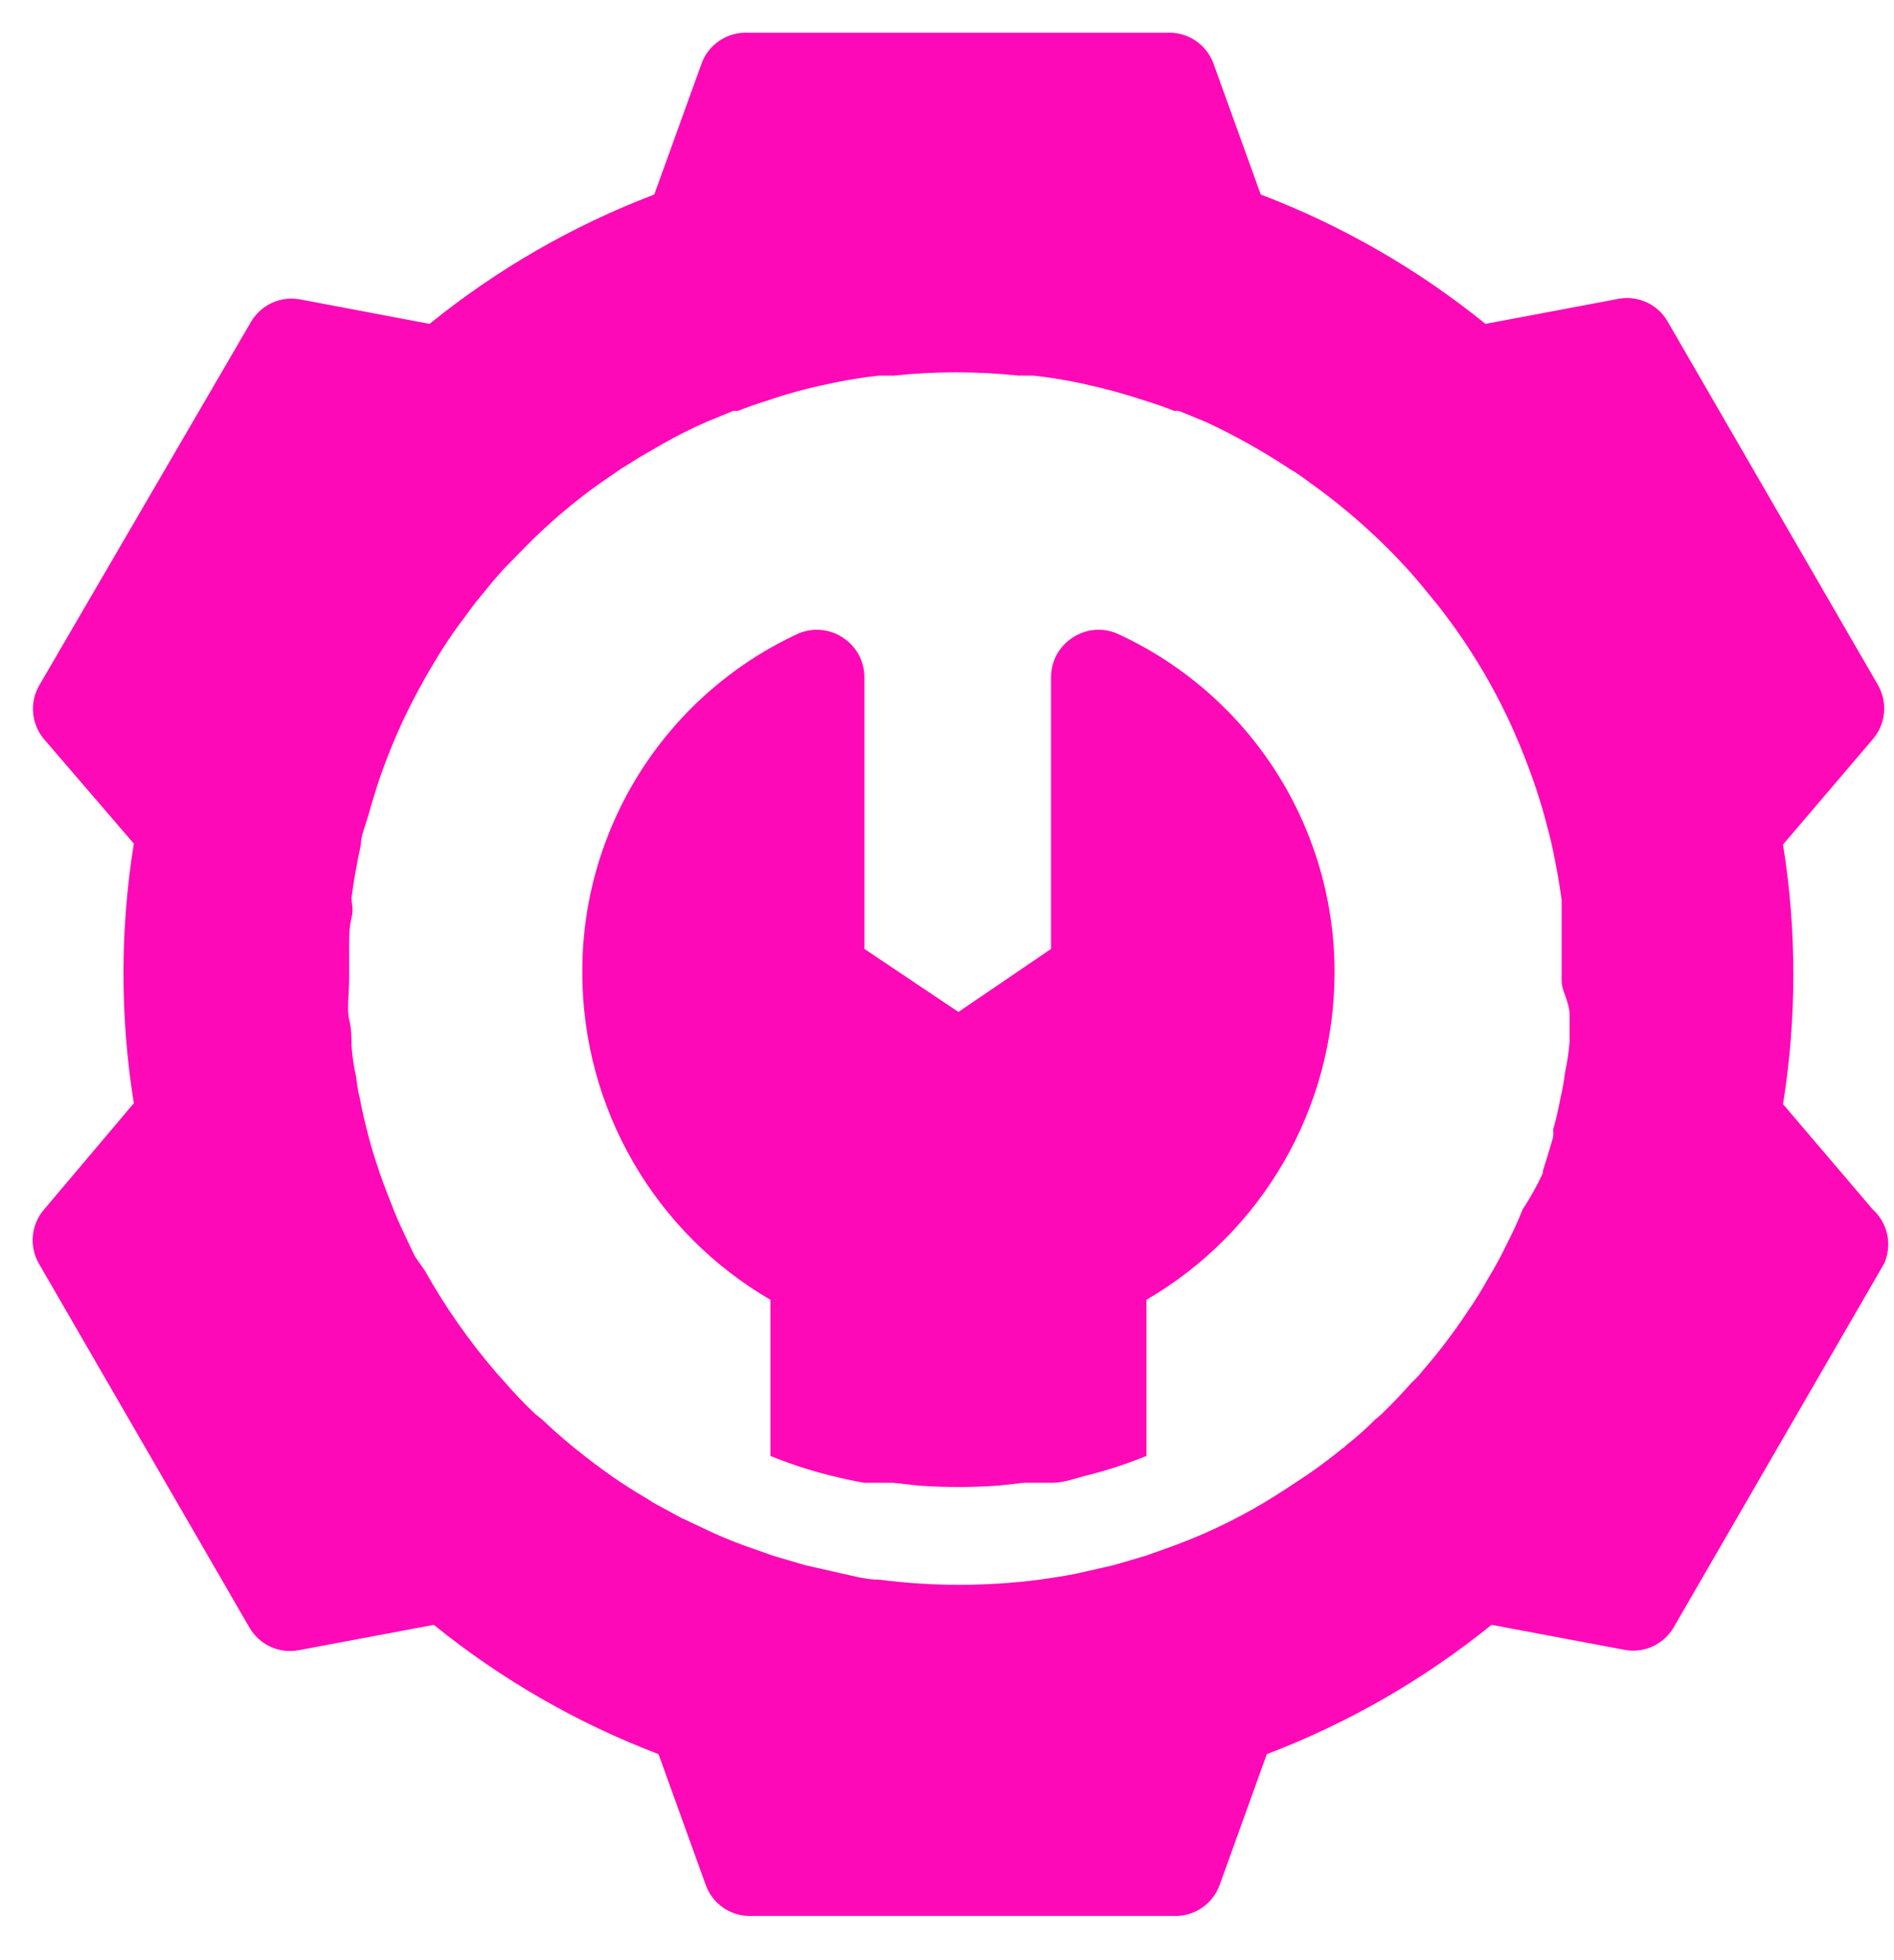
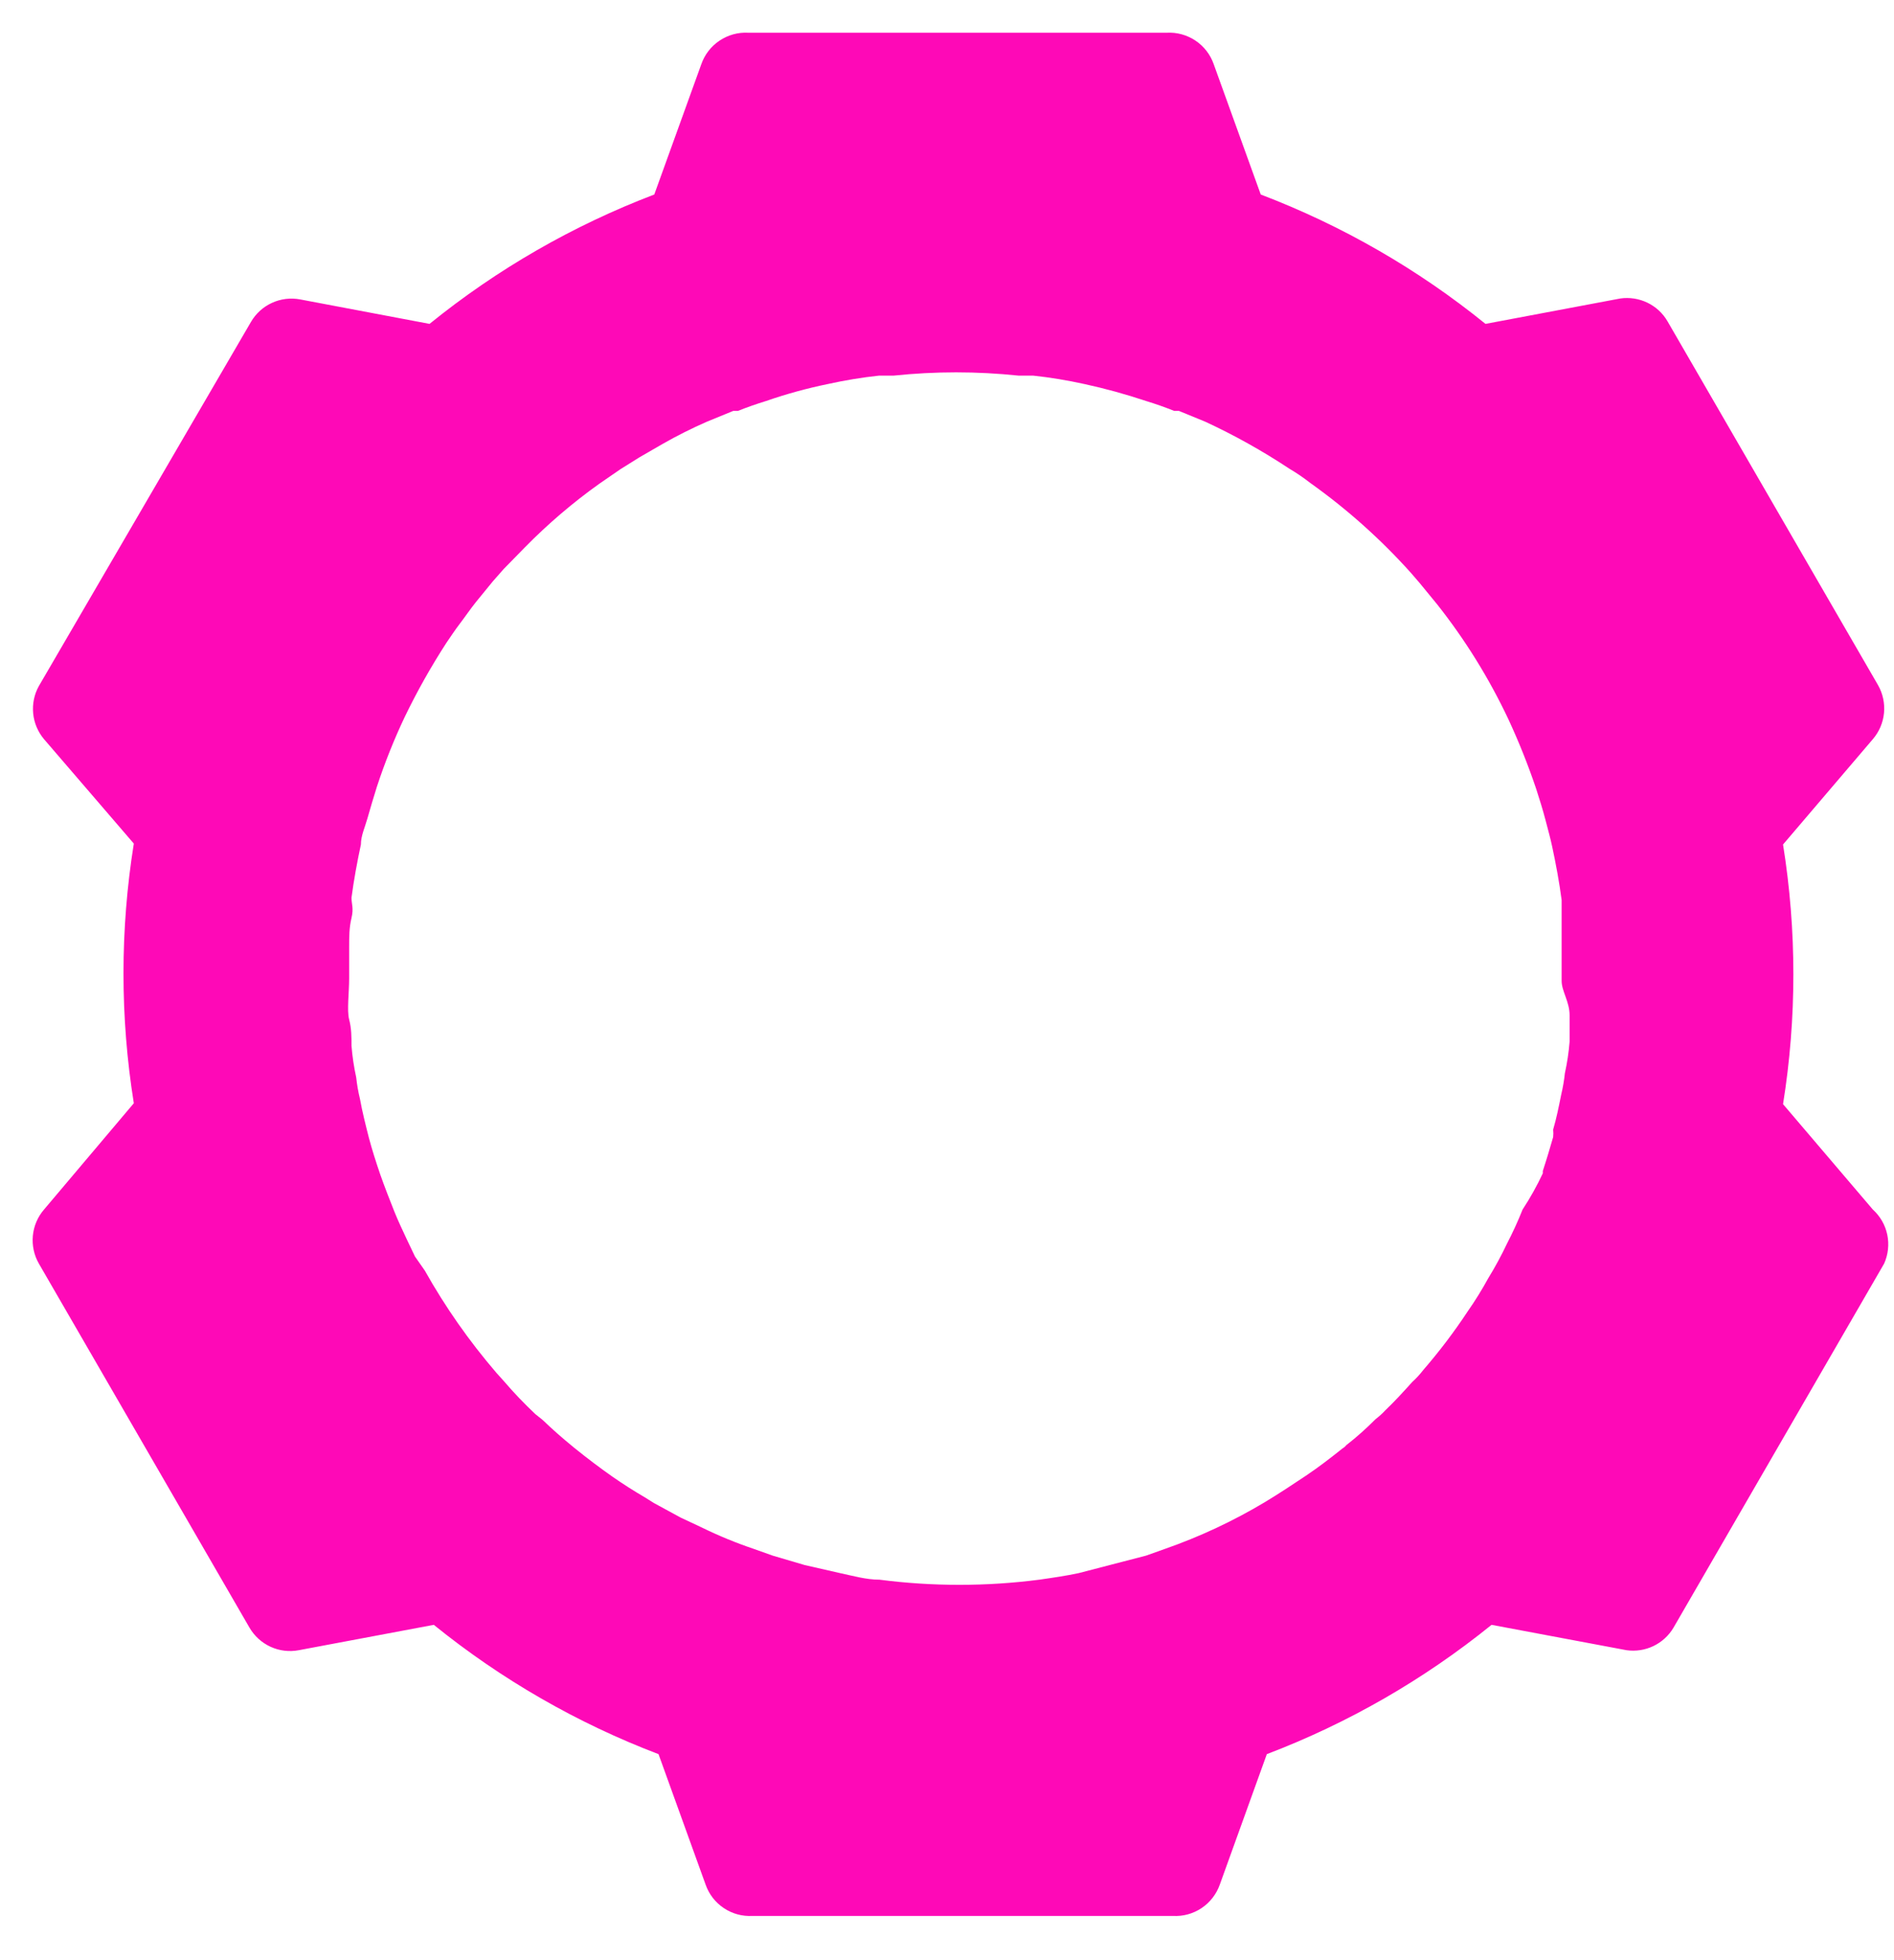
<svg xmlns="http://www.w3.org/2000/svg" width="29" height="30" viewBox="0 0 29 30" fill="none">
-   <path d="M27.301 16.899C27.512 15.583 27.512 14.242 27.301 12.925L28.676 11.313C28.773 11.2 28.833 11.06 28.847 10.912C28.861 10.764 28.829 10.614 28.755 10.485L25.53 4.914C25.458 4.791 25.351 4.694 25.223 4.632C25.095 4.571 24.951 4.548 24.811 4.568L22.745 4.957C21.71 4.119 20.548 3.451 19.304 2.977L18.584 0.983C18.533 0.836 18.435 0.709 18.305 0.622C18.175 0.535 18.02 0.492 17.864 0.501H11.458C11.302 0.492 11.147 0.535 11.017 0.622C10.887 0.709 10.789 0.836 10.738 0.983L10.018 2.977C8.774 3.451 7.612 4.119 6.577 4.957L4.598 4.583C4.451 4.555 4.3 4.573 4.165 4.635C4.029 4.697 3.917 4.799 3.842 4.928L0.595 10.5C0.524 10.627 0.494 10.773 0.508 10.919C0.522 11.064 0.58 11.201 0.674 11.313L2.049 12.911C1.838 14.227 1.838 15.569 2.049 16.885L0.674 18.512C0.577 18.624 0.517 18.765 0.503 18.913C0.489 19.061 0.521 19.21 0.595 19.339L3.82 24.911C3.895 25.04 4.008 25.142 4.143 25.204C4.278 25.266 4.43 25.284 4.576 25.256L6.642 24.868C7.677 25.705 8.838 26.373 10.083 26.847L10.803 28.841C10.854 28.989 10.952 29.116 11.082 29.203C11.212 29.29 11.366 29.332 11.522 29.323H17.958C18.114 29.332 18.268 29.29 18.398 29.203C18.528 29.116 18.626 28.989 18.678 28.841L19.397 26.847C20.642 26.373 21.803 25.705 22.838 24.868L24.904 25.256C25.045 25.276 25.188 25.254 25.316 25.193C25.445 25.131 25.552 25.033 25.624 24.911L28.849 19.339C28.911 19.201 28.928 19.046 28.897 18.897C28.866 18.749 28.789 18.614 28.676 18.512L27.301 16.899ZM24.033 15.539V15.942C24.02 16.104 23.996 16.265 23.961 16.424C23.949 16.535 23.93 16.646 23.904 16.755C23.868 16.935 23.832 17.115 23.781 17.288C23.785 17.326 23.785 17.365 23.781 17.403C23.731 17.576 23.68 17.748 23.623 17.921V17.957C23.533 18.149 23.43 18.334 23.313 18.512C23.243 18.688 23.164 18.861 23.076 19.03C22.99 19.212 22.894 19.39 22.788 19.562C22.692 19.738 22.586 19.909 22.471 20.073C22.265 20.385 22.039 20.683 21.794 20.966C21.742 21.033 21.685 21.096 21.622 21.153C21.492 21.297 21.355 21.448 21.211 21.585C21.165 21.635 21.114 21.68 21.06 21.722C20.92 21.863 20.771 21.996 20.614 22.118C20.598 22.138 20.579 22.155 20.556 22.168C20.376 22.312 20.189 22.456 19.995 22.586C19.801 22.715 19.585 22.859 19.369 22.989C18.881 23.281 18.365 23.522 17.828 23.709L17.547 23.809L17.058 23.953L16.518 24.076C16.317 24.119 16.115 24.148 15.913 24.177C15.101 24.282 14.278 24.282 13.466 24.177C13.264 24.177 13.063 24.119 12.861 24.076L12.321 23.953L11.832 23.809L11.551 23.709C11.275 23.616 11.006 23.506 10.745 23.378L10.421 23.226L10.011 23.003L9.874 22.917C9.701 22.816 9.543 22.715 9.377 22.6C9.212 22.485 8.981 22.312 8.787 22.154C8.593 21.995 8.463 21.88 8.305 21.729L8.197 21.643C8.029 21.484 7.87 21.319 7.722 21.146L7.599 21.009C7.184 20.526 6.817 20.003 6.505 19.447L6.354 19.231L6.224 18.958C6.16 18.821 6.095 18.684 6.037 18.54C5.98 18.396 5.886 18.159 5.821 17.972C5.757 17.784 5.699 17.605 5.649 17.417C5.598 17.216 5.548 17.021 5.512 16.82C5.485 16.711 5.466 16.6 5.454 16.489C5.419 16.33 5.395 16.169 5.382 16.006C5.382 15.87 5.382 15.74 5.346 15.603C5.31 15.466 5.346 15.186 5.346 14.977V14.495C5.346 14.336 5.346 14.2 5.382 14.049C5.418 13.897 5.382 13.84 5.382 13.739C5.418 13.465 5.469 13.192 5.526 12.925C5.526 12.789 5.591 12.652 5.627 12.522C5.663 12.393 5.721 12.198 5.771 12.04C5.89 11.677 6.032 11.321 6.196 10.975C6.385 10.583 6.599 10.203 6.836 9.837C6.901 9.744 6.966 9.643 7.038 9.549C7.11 9.456 7.203 9.319 7.29 9.211L7.549 8.894L7.714 8.707L8.038 8.376C8.388 8.02 8.769 7.694 9.176 7.404L9.5 7.181L9.788 7.001L10.148 6.793C10.367 6.668 10.593 6.555 10.824 6.454L11.227 6.289H11.299C11.443 6.231 11.587 6.181 11.731 6.137C12.039 6.03 12.354 5.944 12.674 5.878C12.933 5.821 13.195 5.777 13.459 5.749H13.682C14.318 5.682 14.96 5.682 15.597 5.749H15.82C16.084 5.777 16.346 5.821 16.605 5.878C16.923 5.947 17.238 6.034 17.547 6.137C17.691 6.181 17.835 6.231 17.979 6.289H18.051L18.454 6.454C18.901 6.661 19.332 6.902 19.743 7.174C19.853 7.239 19.959 7.311 20.06 7.39C20.625 7.792 21.144 8.255 21.607 8.772L21.737 8.923L22.003 9.247C22.434 9.791 22.801 10.383 23.097 11.011C23.258 11.358 23.4 11.714 23.522 12.076C23.573 12.235 23.623 12.393 23.666 12.558C23.709 12.724 23.738 12.825 23.767 12.961C23.824 13.228 23.875 13.501 23.911 13.775V14.085V14.531V15.013C23.911 15.171 24.033 15.33 24.033 15.539Z" fill="#FE09B7" />
-   <path d="M17.144 9.715C17.031 9.658 16.905 9.632 16.778 9.64C16.652 9.647 16.53 9.688 16.424 9.758C16.218 9.89 16.093 10.118 16.093 10.363V14.523L14.675 15.488L13.235 14.523V10.363C13.235 10.118 13.11 9.89 12.904 9.758C12.799 9.688 12.676 9.647 12.55 9.64C12.424 9.632 12.297 9.658 12.184 9.715C11.2 10.178 10.369 10.914 9.79 11.835C9.211 12.756 8.907 13.824 8.916 14.912C8.921 15.921 9.189 16.912 9.694 17.785C10.199 18.659 10.923 19.386 11.796 19.893V22.283C12.088 22.402 12.389 22.501 12.695 22.578C12.875 22.622 13.055 22.665 13.235 22.694H13.674L14.063 22.737C14.47 22.766 14.879 22.766 15.287 22.737L15.675 22.694H16.115C16.294 22.694 16.474 22.622 16.654 22.578C16.961 22.501 17.261 22.402 17.554 22.283V19.893C18.426 19.386 19.151 18.659 19.656 17.785C20.161 16.912 20.429 15.921 20.434 14.912C20.441 13.822 20.134 12.752 19.551 11.831C18.968 10.91 18.132 10.175 17.144 9.715V9.715Z" fill="#FE09B7" />
+   <path d="M27.301 16.899C27.512 15.583 27.512 14.242 27.301 12.925L28.676 11.313C28.773 11.2 28.833 11.06 28.847 10.912C28.861 10.764 28.829 10.614 28.755 10.485L25.53 4.914C25.458 4.791 25.351 4.694 25.223 4.632C25.095 4.571 24.951 4.548 24.811 4.568L22.745 4.957C21.71 4.119 20.548 3.451 19.304 2.977L18.584 0.983C18.533 0.836 18.435 0.709 18.305 0.622C18.175 0.535 18.02 0.492 17.864 0.501H11.458C11.302 0.492 11.147 0.535 11.017 0.622C10.887 0.709 10.789 0.836 10.738 0.983L10.018 2.977C8.774 3.451 7.612 4.119 6.577 4.957L4.598 4.583C4.451 4.555 4.3 4.573 4.165 4.635C4.029 4.697 3.917 4.799 3.842 4.928L0.595 10.5C0.524 10.627 0.494 10.773 0.508 10.919C0.522 11.064 0.58 11.201 0.674 11.313L2.049 12.911C1.838 14.227 1.838 15.569 2.049 16.885L0.674 18.512C0.577 18.624 0.517 18.765 0.503 18.913C0.489 19.061 0.521 19.21 0.595 19.339L3.82 24.911C3.895 25.04 4.008 25.142 4.143 25.204C4.278 25.266 4.43 25.284 4.576 25.256L6.642 24.868C7.677 25.705 8.838 26.373 10.083 26.847L10.803 28.841C10.854 28.989 10.952 29.116 11.082 29.203C11.212 29.29 11.366 29.332 11.522 29.323H17.958C18.114 29.332 18.268 29.29 18.398 29.203C18.528 29.116 18.626 28.989 18.678 28.841L19.397 26.847C20.642 26.373 21.803 25.705 22.838 24.868L24.904 25.256C25.045 25.276 25.188 25.254 25.316 25.193C25.445 25.131 25.552 25.033 25.624 24.911L28.849 19.339C28.911 19.201 28.928 19.046 28.897 18.897C28.866 18.749 28.789 18.614 28.676 18.512L27.301 16.899ZM24.033 15.539V15.942C24.02 16.104 23.996 16.265 23.961 16.424C23.949 16.535 23.93 16.646 23.904 16.755C23.868 16.935 23.832 17.115 23.781 17.288C23.785 17.326 23.785 17.365 23.781 17.403C23.731 17.576 23.68 17.748 23.623 17.921V17.957C23.533 18.149 23.43 18.334 23.313 18.512C23.243 18.688 23.164 18.861 23.076 19.03C22.99 19.212 22.894 19.39 22.788 19.562C22.692 19.738 22.586 19.909 22.471 20.073C22.265 20.385 22.039 20.683 21.794 20.966C21.742 21.033 21.685 21.096 21.622 21.153C21.492 21.297 21.355 21.448 21.211 21.585C21.165 21.635 21.114 21.68 21.06 21.722C20.92 21.863 20.771 21.996 20.614 22.118C20.598 22.138 20.579 22.155 20.556 22.168C20.376 22.312 20.189 22.456 19.995 22.586C19.801 22.715 19.585 22.859 19.369 22.989C18.881 23.281 18.365 23.522 17.828 23.709L17.547 23.809L16.518 24.076C16.317 24.119 16.115 24.148 15.913 24.177C15.101 24.282 14.278 24.282 13.466 24.177C13.264 24.177 13.063 24.119 12.861 24.076L12.321 23.953L11.832 23.809L11.551 23.709C11.275 23.616 11.006 23.506 10.745 23.378L10.421 23.226L10.011 23.003L9.874 22.917C9.701 22.816 9.543 22.715 9.377 22.6C9.212 22.485 8.981 22.312 8.787 22.154C8.593 21.995 8.463 21.88 8.305 21.729L8.197 21.643C8.029 21.484 7.87 21.319 7.722 21.146L7.599 21.009C7.184 20.526 6.817 20.003 6.505 19.447L6.354 19.231L6.224 18.958C6.16 18.821 6.095 18.684 6.037 18.54C5.98 18.396 5.886 18.159 5.821 17.972C5.757 17.784 5.699 17.605 5.649 17.417C5.598 17.216 5.548 17.021 5.512 16.82C5.485 16.711 5.466 16.6 5.454 16.489C5.419 16.33 5.395 16.169 5.382 16.006C5.382 15.87 5.382 15.74 5.346 15.603C5.31 15.466 5.346 15.186 5.346 14.977V14.495C5.346 14.336 5.346 14.2 5.382 14.049C5.418 13.897 5.382 13.84 5.382 13.739C5.418 13.465 5.469 13.192 5.526 12.925C5.526 12.789 5.591 12.652 5.627 12.522C5.663 12.393 5.721 12.198 5.771 12.04C5.89 11.677 6.032 11.321 6.196 10.975C6.385 10.583 6.599 10.203 6.836 9.837C6.901 9.744 6.966 9.643 7.038 9.549C7.11 9.456 7.203 9.319 7.29 9.211L7.549 8.894L7.714 8.707L8.038 8.376C8.388 8.02 8.769 7.694 9.176 7.404L9.5 7.181L9.788 7.001L10.148 6.793C10.367 6.668 10.593 6.555 10.824 6.454L11.227 6.289H11.299C11.443 6.231 11.587 6.181 11.731 6.137C12.039 6.03 12.354 5.944 12.674 5.878C12.933 5.821 13.195 5.777 13.459 5.749H13.682C14.318 5.682 14.96 5.682 15.597 5.749H15.82C16.084 5.777 16.346 5.821 16.605 5.878C16.923 5.947 17.238 6.034 17.547 6.137C17.691 6.181 17.835 6.231 17.979 6.289H18.051L18.454 6.454C18.901 6.661 19.332 6.902 19.743 7.174C19.853 7.239 19.959 7.311 20.06 7.39C20.625 7.792 21.144 8.255 21.607 8.772L21.737 8.923L22.003 9.247C22.434 9.791 22.801 10.383 23.097 11.011C23.258 11.358 23.4 11.714 23.522 12.076C23.573 12.235 23.623 12.393 23.666 12.558C23.709 12.724 23.738 12.825 23.767 12.961C23.824 13.228 23.875 13.501 23.911 13.775V14.085V14.531V15.013C23.911 15.171 24.033 15.33 24.033 15.539Z" fill="#FE09B7" />
</svg>